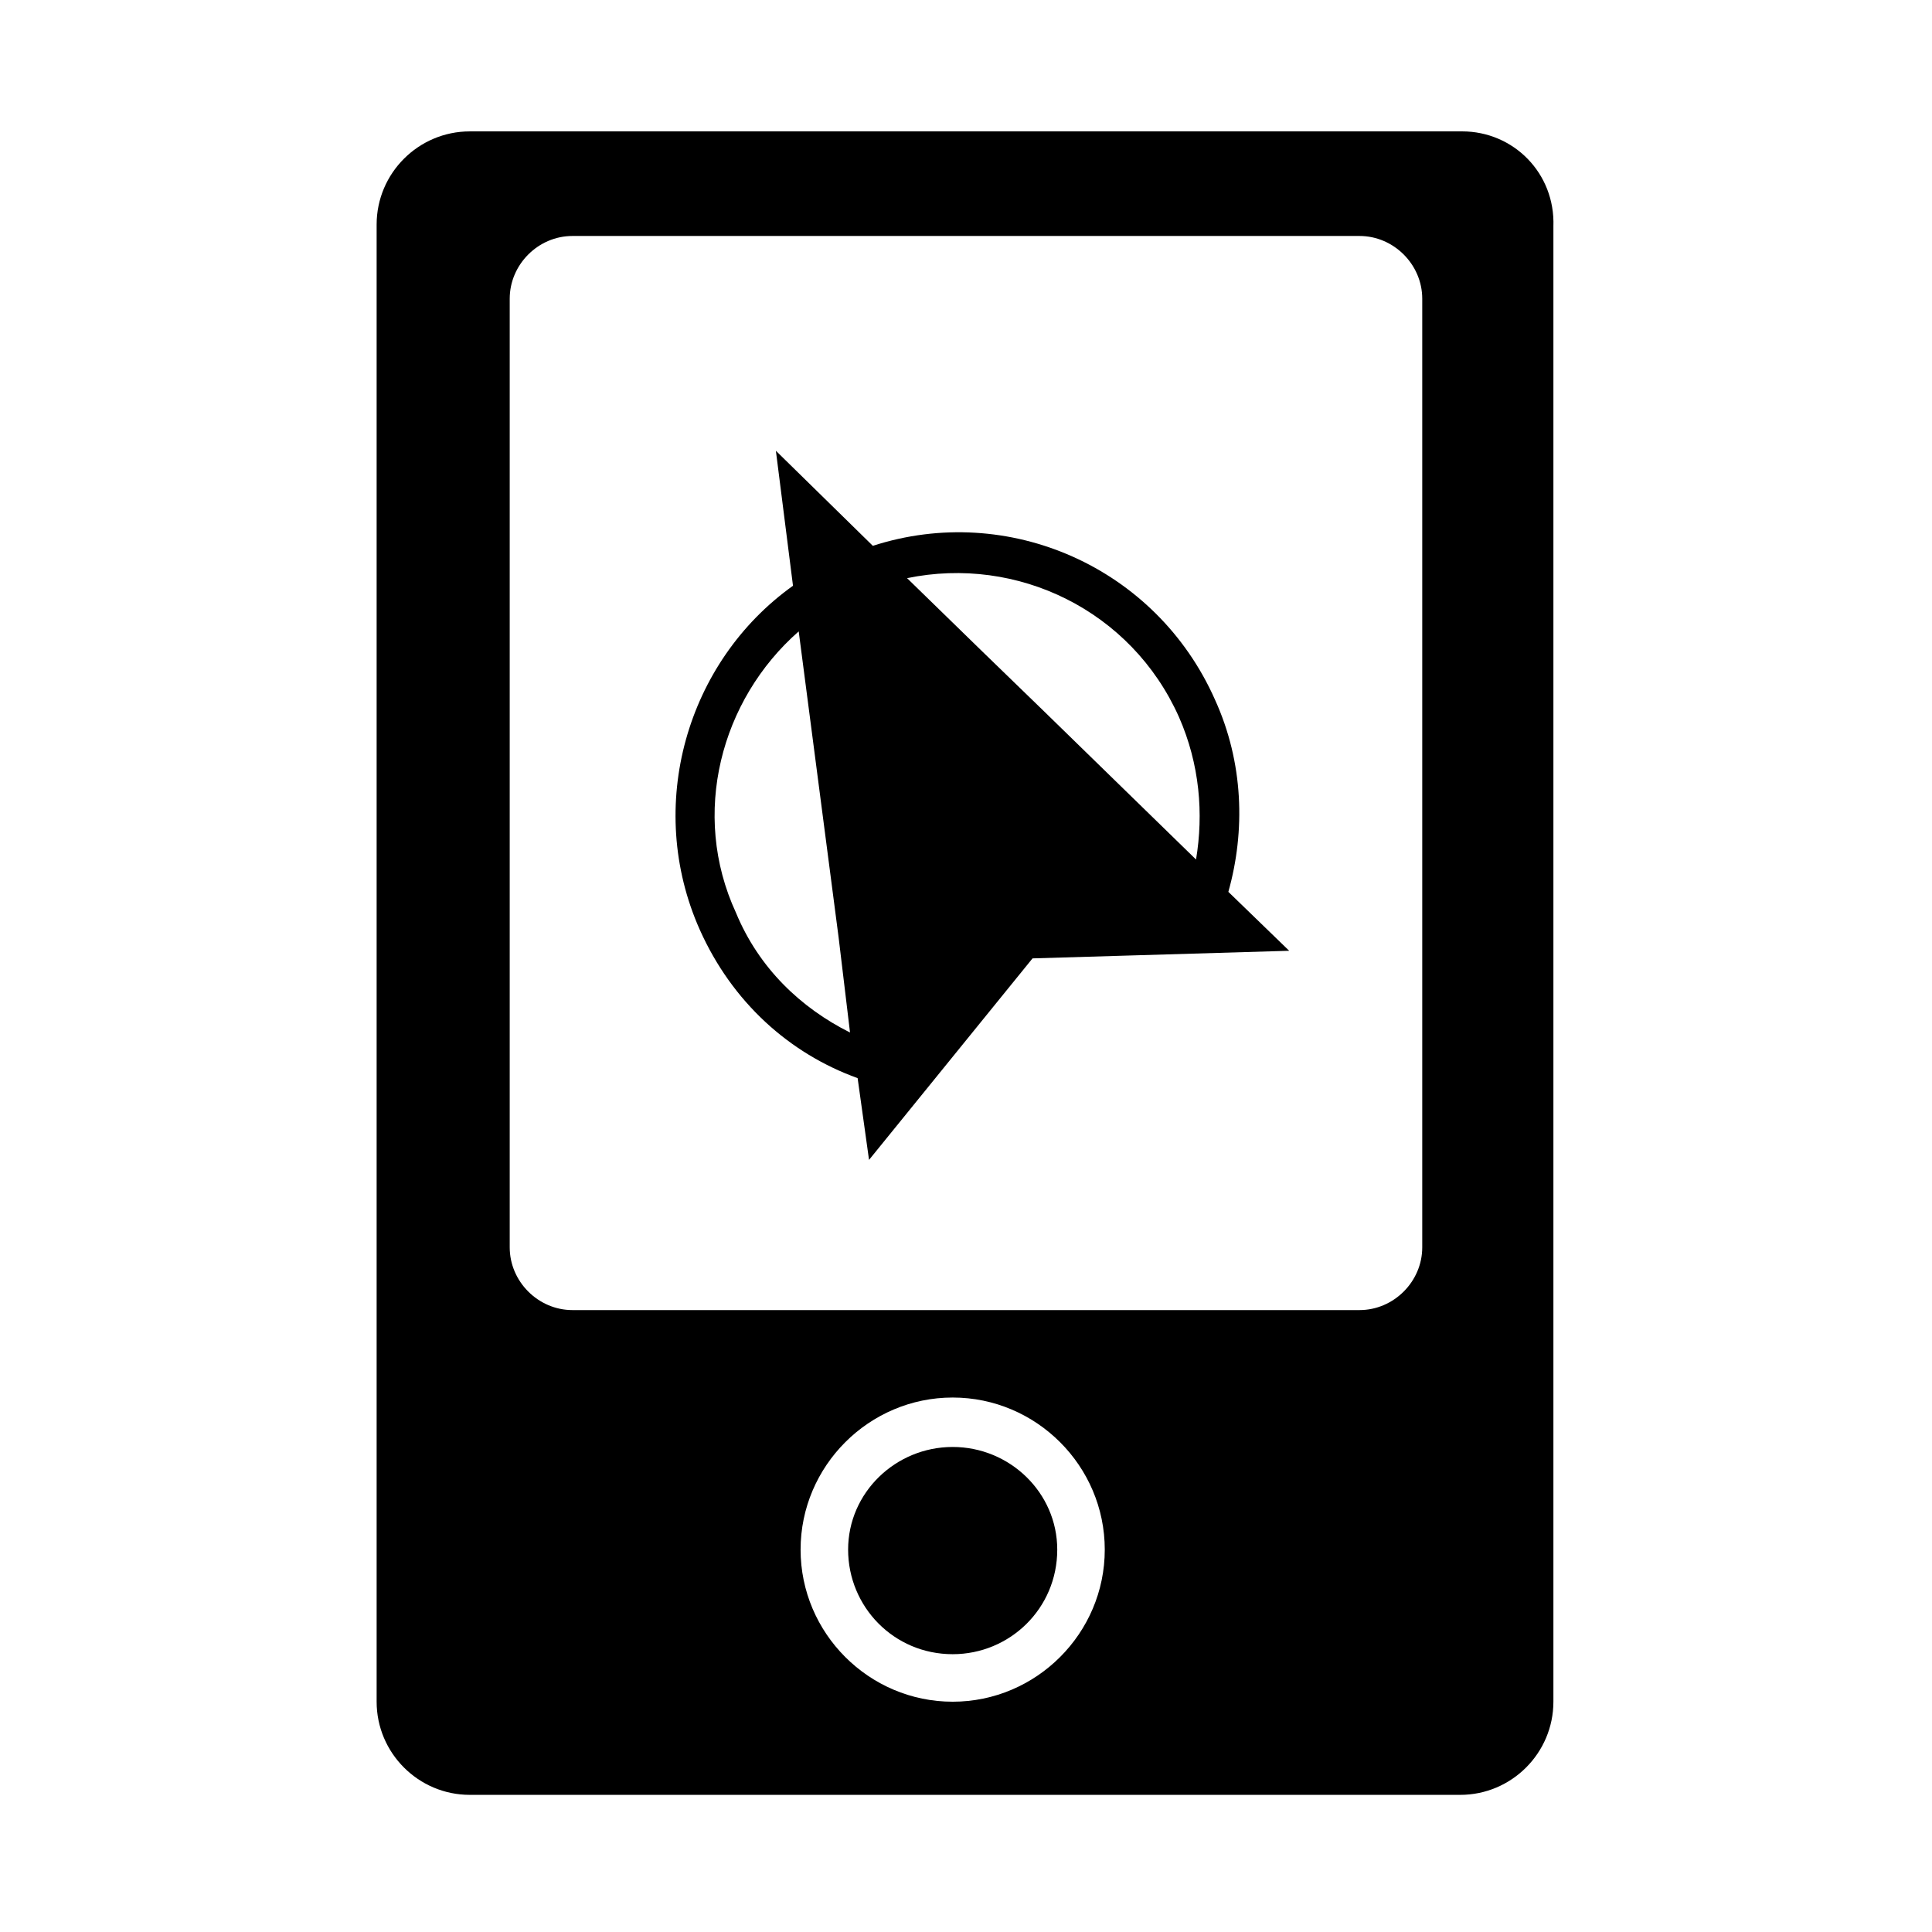
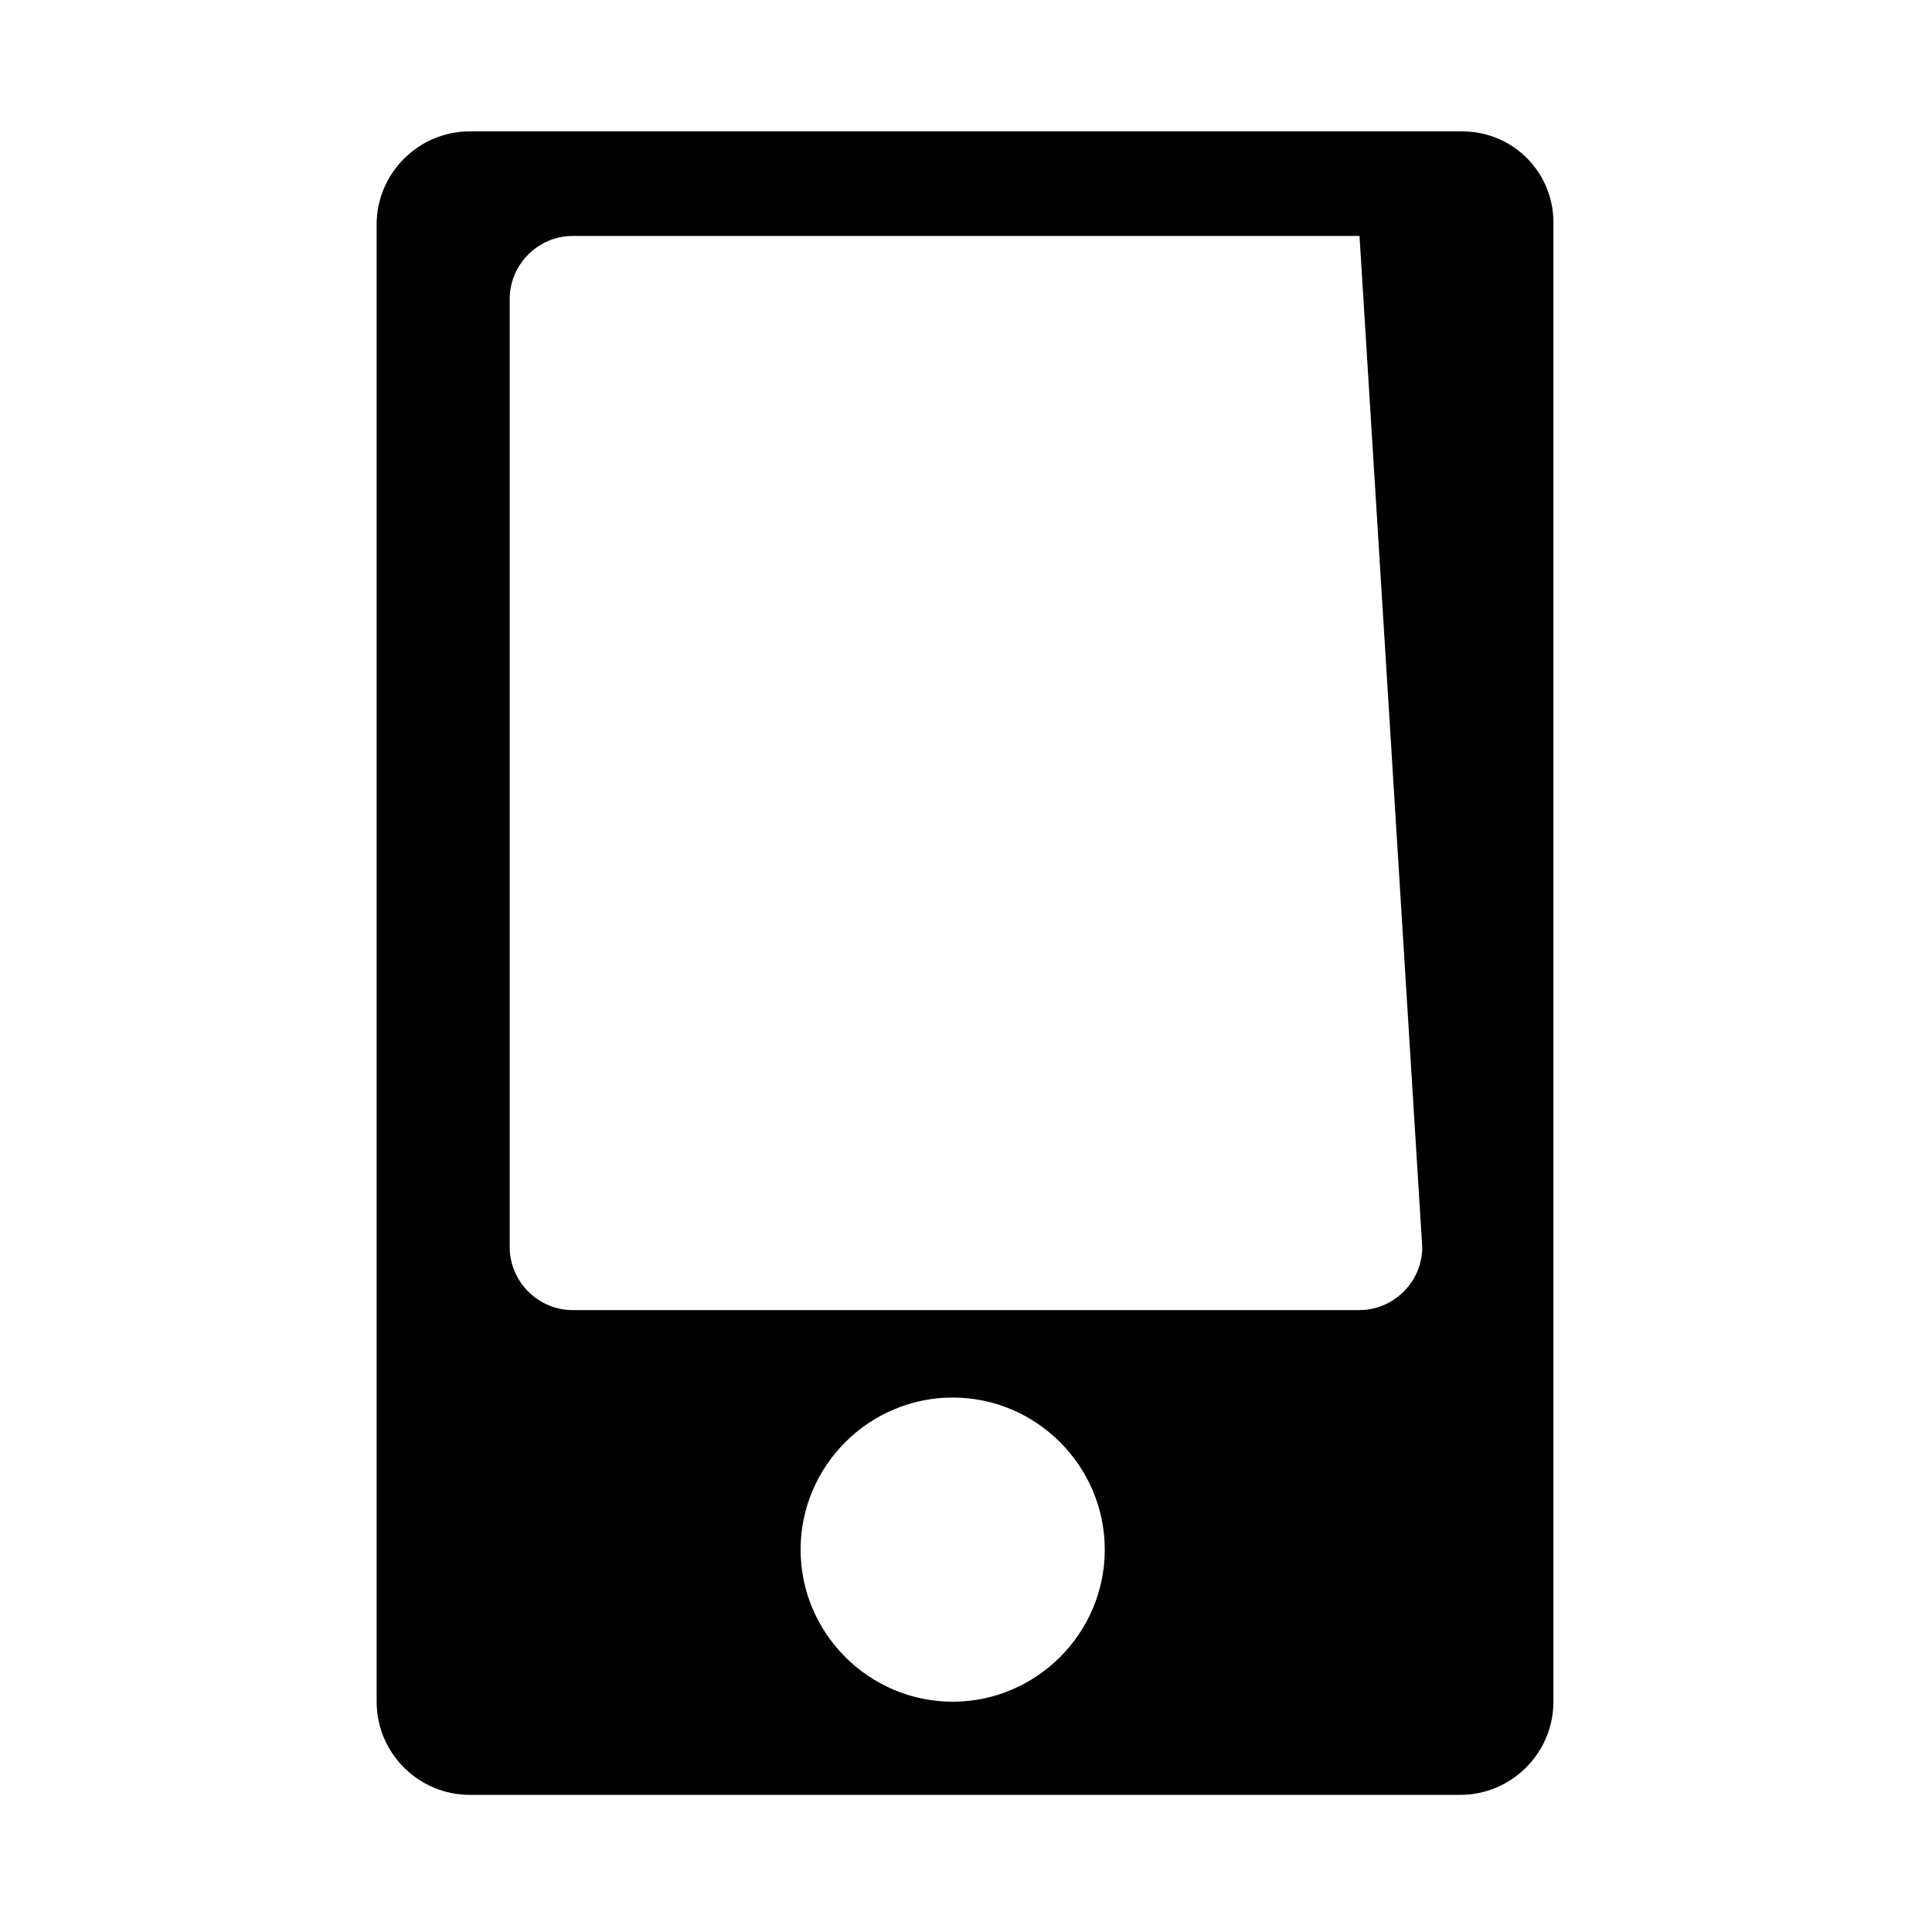
<svg xmlns="http://www.w3.org/2000/svg" fill="#000000" width="800px" height="800px" version="1.1" viewBox="144 144 512 512">
  <g>
-     <path d="m531.49 178.82h-262.99c-13.602 0-24.688 11.082-24.688 24.688v391.46c0 13.602 11.082 24.688 24.688 24.688h262.48c13.602 0 24.688-11.082 24.688-24.688v-390.96c0.504-14.105-10.582-25.191-24.184-25.191zm-135.02 416.15c-22.168 0-40.305-18.137-40.305-40.305s18.137-40.305 40.305-40.305c22.168 0 40.305 18.137 40.305 40.305s-18.137 40.305-40.305 40.305zm124.44-120.41c0 9.07-7.559 16.625-16.625 16.625h-208.58c-9.07 0-16.625-7.559-16.625-16.625v-251.4c0-9.07 7.559-16.625 16.625-16.625h208.58c9.07 0 16.625 7.559 16.625 16.625z" />
-     <path d="m396.47 527.46c-15.113 0-27.711 12.09-27.711 27.207 0 15.113 12.09 27.711 27.711 27.711 15.113 0 27.711-12.09 27.711-27.711-0.004-15.113-12.598-27.207-27.711-27.207z" />
-     <path d="m466 329.46c-15.617-35.266-54.914-52.395-90.688-40.809l-25.695-25.191 4.535 35.77c-28.215 20.152-39.297 58.441-24.688 91.191 8.566 19.145 23.68 32.746 41.816 39.297l3.023 21.664 43.328-53.402 68.016-2.016-16.121-15.617c4.535-16.125 4.031-34.262-3.527-50.887zm-126.96 56.426c-12.094-26.195-4.031-56.426 16.625-74.562l10.578 81.113 3.023 25.191c-13.098-6.551-24.184-17.129-30.227-31.742zm81.617-53.402-16.625-16.121-19.648-19.145c29.223-6.047 59.449 8.566 72.043 36.777 5.543 12.594 6.551 25.695 4.535 37.785z" />
+     <path d="m531.49 178.82h-262.99c-13.602 0-24.688 11.082-24.688 24.688v391.46c0 13.602 11.082 24.688 24.688 24.688h262.48c13.602 0 24.688-11.082 24.688-24.688v-390.96c0.504-14.105-10.582-25.191-24.184-25.191zm-135.02 416.15c-22.168 0-40.305-18.137-40.305-40.305s18.137-40.305 40.305-40.305c22.168 0 40.305 18.137 40.305 40.305s-18.137 40.305-40.305 40.305zm124.44-120.41c0 9.07-7.559 16.625-16.625 16.625h-208.58c-9.07 0-16.625-7.559-16.625-16.625v-251.4c0-9.07 7.559-16.625 16.625-16.625h208.58z" />
  </g>
</svg>